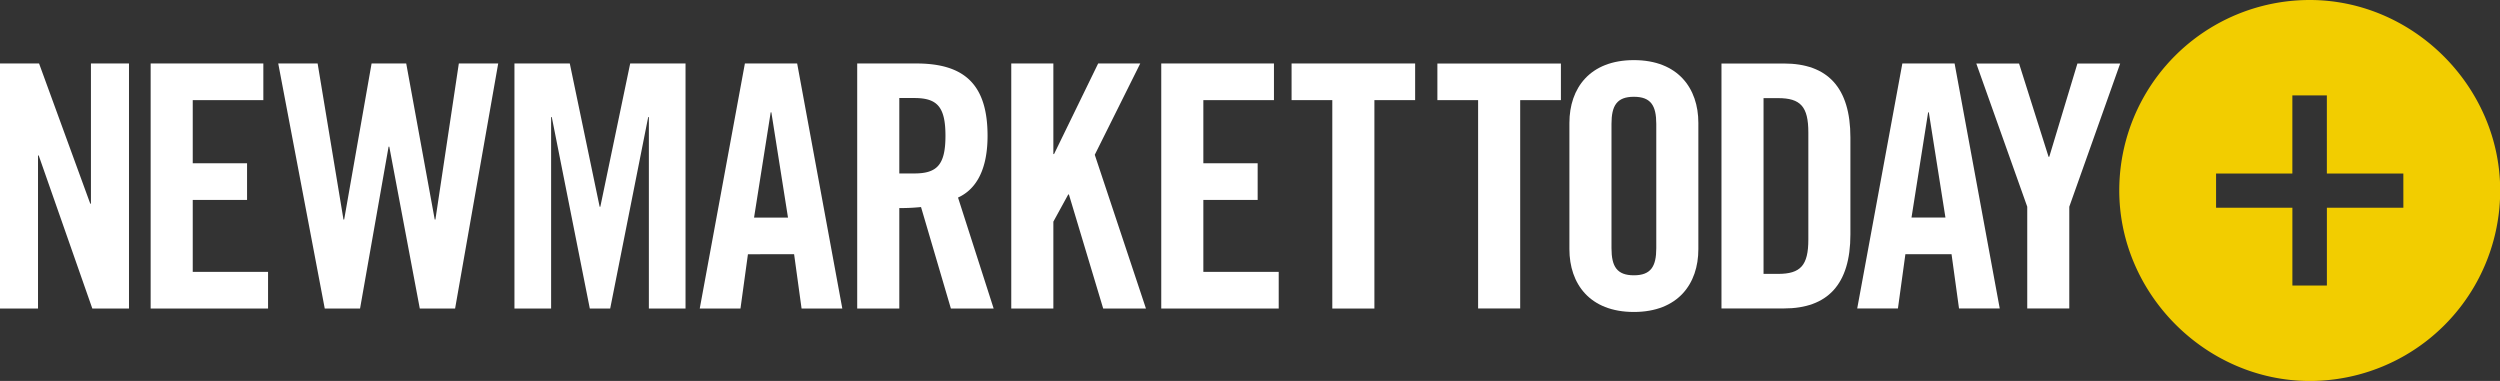
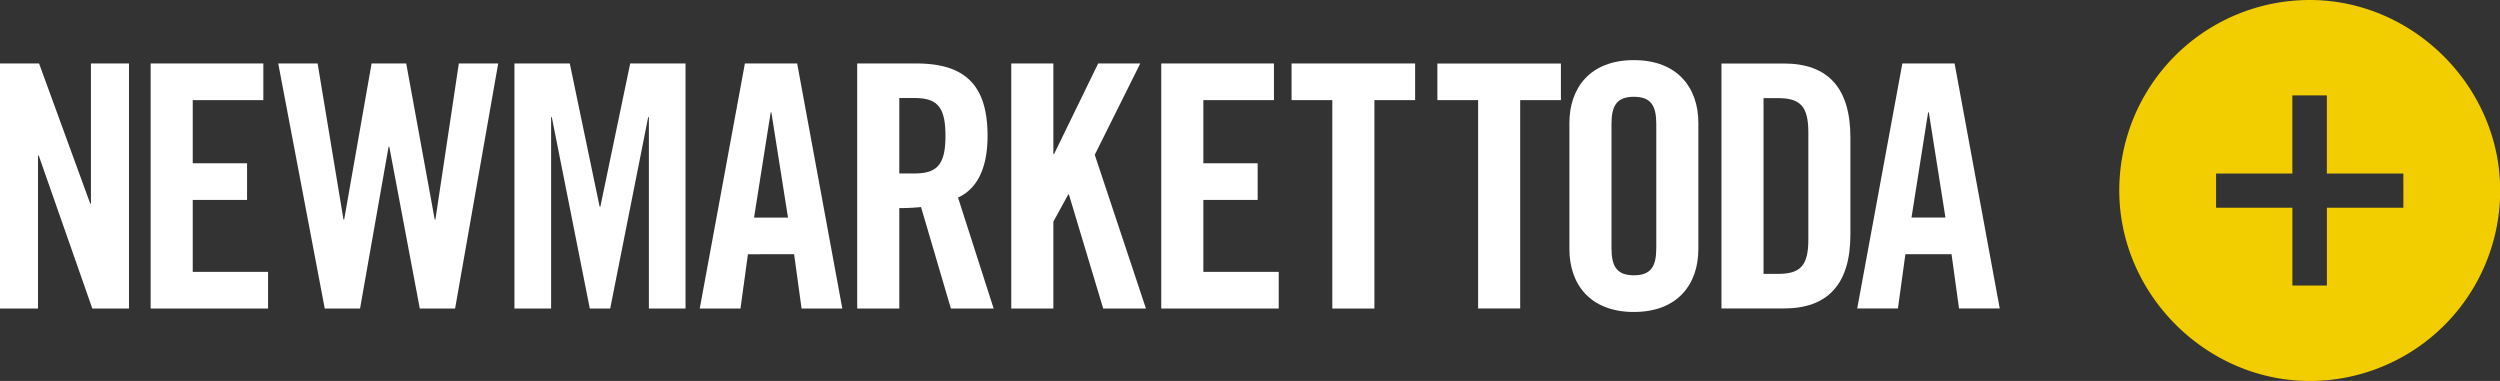
<svg xmlns="http://www.w3.org/2000/svg" xmlns:xlink="http://www.w3.org/1999/xlink" viewBox="0 0 1855.97 282.79">
  <rect x="0" y="0" width="1855.97" height="282.79" fill="#333333" stroke="none" />
  <defs>
    <symbol id="Circleca" data-name="Circleca" viewBox="0 0 1058.25 284.97">
      <g id="_" data-name="+">
        <path d="M141.63.17A141.39,141.39,0,0,0,.14,141.67C.19,218.53,64.57,282.9,141.43,283a141.4,141.4,0,0,0,141.5-141.49C282.88,64.6,218.5.22,141.63.17Zm69.42,154.2H154.27v57.77H128.66V154.37H72V129h56.64V71h25.61V129h56.78Z" fill="#f2cd00" />
      </g>
    </symbol>
  </defs>
  <g id="standard">
    <path d="M1097.33,74.36H1067.1V47.15h91.7V74.36h-30.23V229h-31.24Z" fill="#fff" />
    <path d="M1165.11,91.23c0-25.69,15.11-46.6,47.86-46.6s47.87,20.91,47.87,46.6V185c0,25.69-15.12,46.6-47.87,46.6s-47.86-20.91-47.86-46.6Zm31.24,93c0,13.6,4,20.15,16.62,20.15s16.63-6.55,16.63-20.15V92c0-13.6-4-20.15-16.63-20.15s-16.62,6.55-16.62,20.15Z" fill="#fff" />
    <path d="M1278,47.15h46.35c32.24,0,49.37,17.63,49.37,54.92v72c0,37.29-17.13,54.92-49.37,54.92H1278Zm31.23,156.18h10.84c16.62,0,22.42-6.29,22.42-25.44V98.29c0-19.15-5.8-25.44-22.42-25.44h-10.84Z" fill="#fff" />
    <path d="M1409,229h-30.23l33.51-181.88h38.79L1484.58,229h-30.23l-5.55-40.31h-34.26Zm10.08-67.51h25.19l-12.34-78.09h-.51Z" fill="#fff" />
-     <path d="M1536.21,229H1505V153.46L1467.18,47.15h31.74l21.92,69.28h.5l20.91-69.28H1574l-37.78,106.31Z" fill="#fff" />
    <path d="M0,229.06V47.12H29L67,151.19h.51V47.12H95.76V229.06H68.54L28.73,115.41h-.51V229.06Z" fill="#fff" />
    <path d="M111.84,229.06V47.12H195.5V74.33H143.09v46.88h40.32v27.21H143.09v53.43H199v27.21Z" fill="#fff" />
    <path d="M275.86,47.12h25.71L322.74,163h.5L340.63,47.12h29.23l-32,181.94H311.65L289,108.86h-.51L267.3,229.06H241.09L206.56,47.12H235.8L255,163h.5Z" fill="#fff" />
    <path d="M508.93,47.12V229.06H481.71V86.93h-.5L453,229.06H437.87L409.64,86.93h-.5V229.06H381.92V47.12H423l22.17,106.34h.51L467.85,47.12Z" fill="#fff" />
    <path d="M549.72,229.06H519.48L553,47.12h38.8l33.52,181.94H595.08l-5.54-40.32H555.26Zm10.08-67.53H585L572.65,83.41h-.5Z" fill="#fff" />
    <path d="M667.63,229.06H636.38V47.12h43.85c35,0,52.92,14.87,52.92,53.67,0,29.24-11.34,41.08-21.93,45.87l26.46,82.4H705.93l-22.17-75.35a149.26,149.26,0,0,1-16.13.76Zm0-100.29h11.09c16.88,0,23.18-6.3,23.18-28s-6.3-28-23.18-28H667.63Z" fill="#fff" />
    <path d="M750.75,229.06V47.12H782V114.4h.5l32.76-67.28h31.25l-33.77,67.79,38,114.15H819l-25.45-84.67h-.51L782,164.55v64.51Z" fill="#fff" />
    <path d="M862.1,229.06V47.12h83.67V74.33H893.35v46.88h40.32v27.21H893.35v53.43H949.3v27.21Z" fill="#fff" />
    <path d="M989.09,74.33H958.85V47.12h91.73V74.33h-30.24V229.06H989.09Z" fill="#fff" />
    <use width="1058.25" height="284.97" transform="translate(1573.18 -0.17)" xlink:href="#Circleca" />
  </g>
</svg>